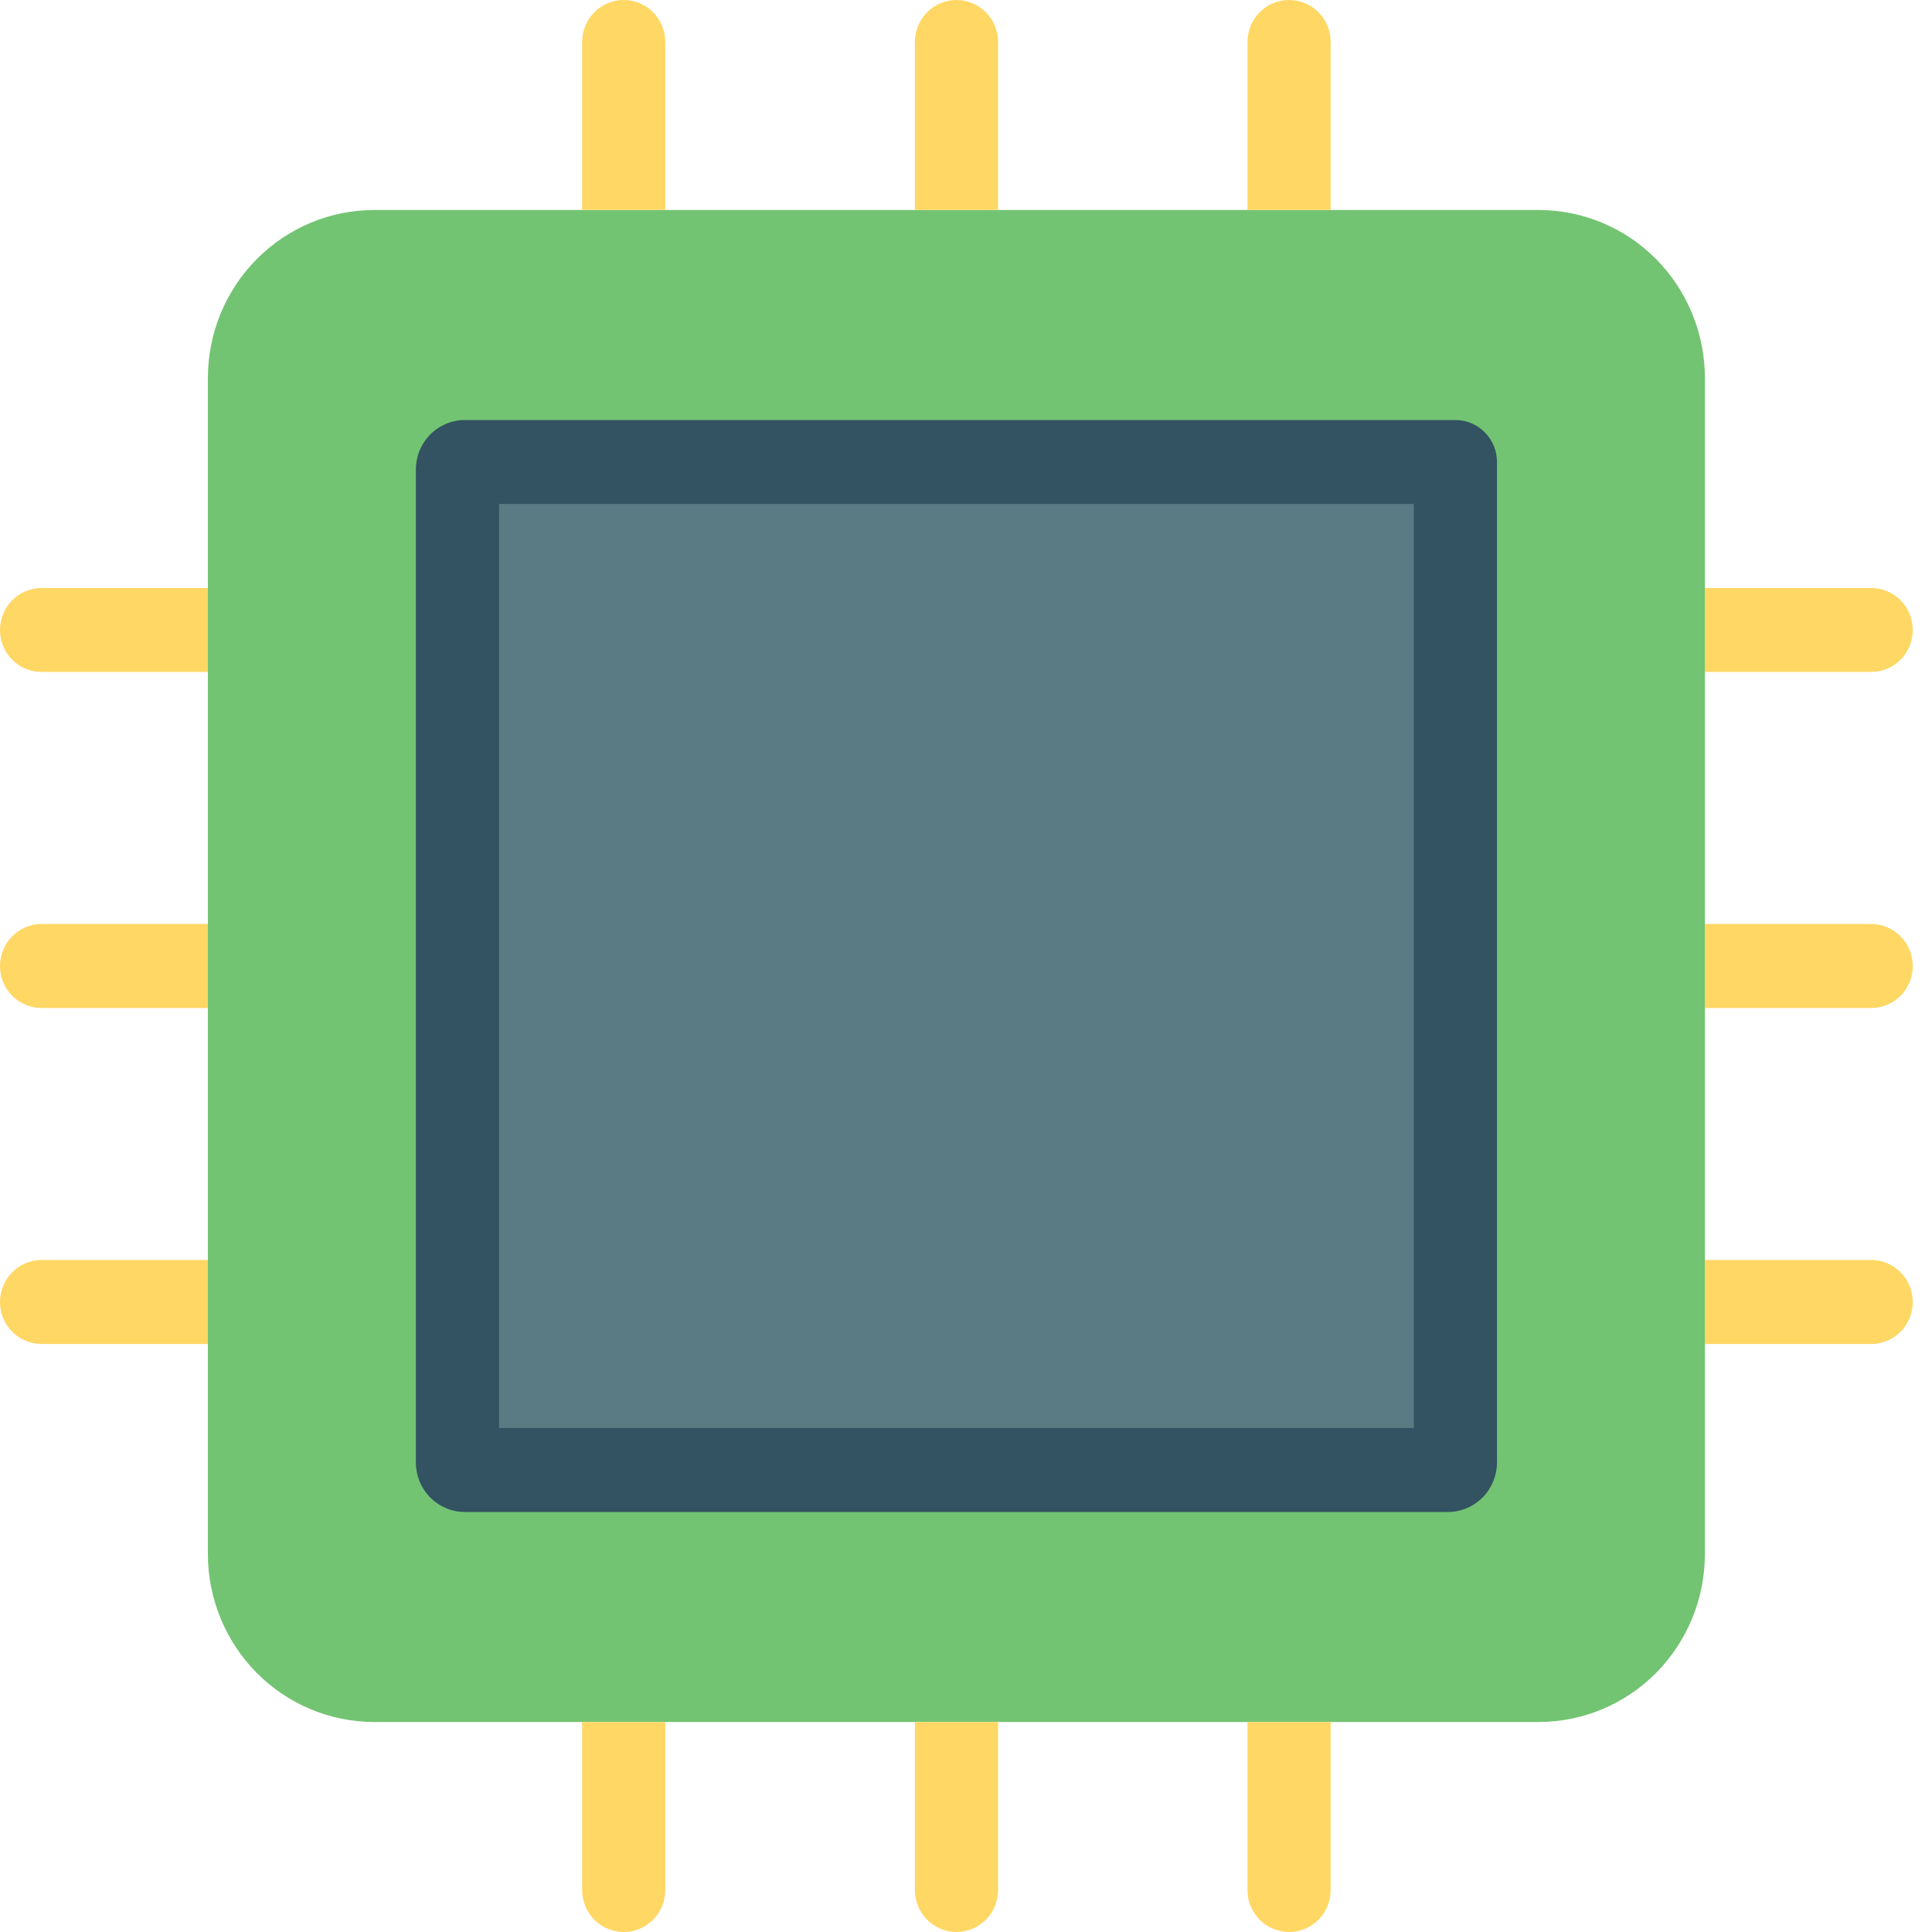
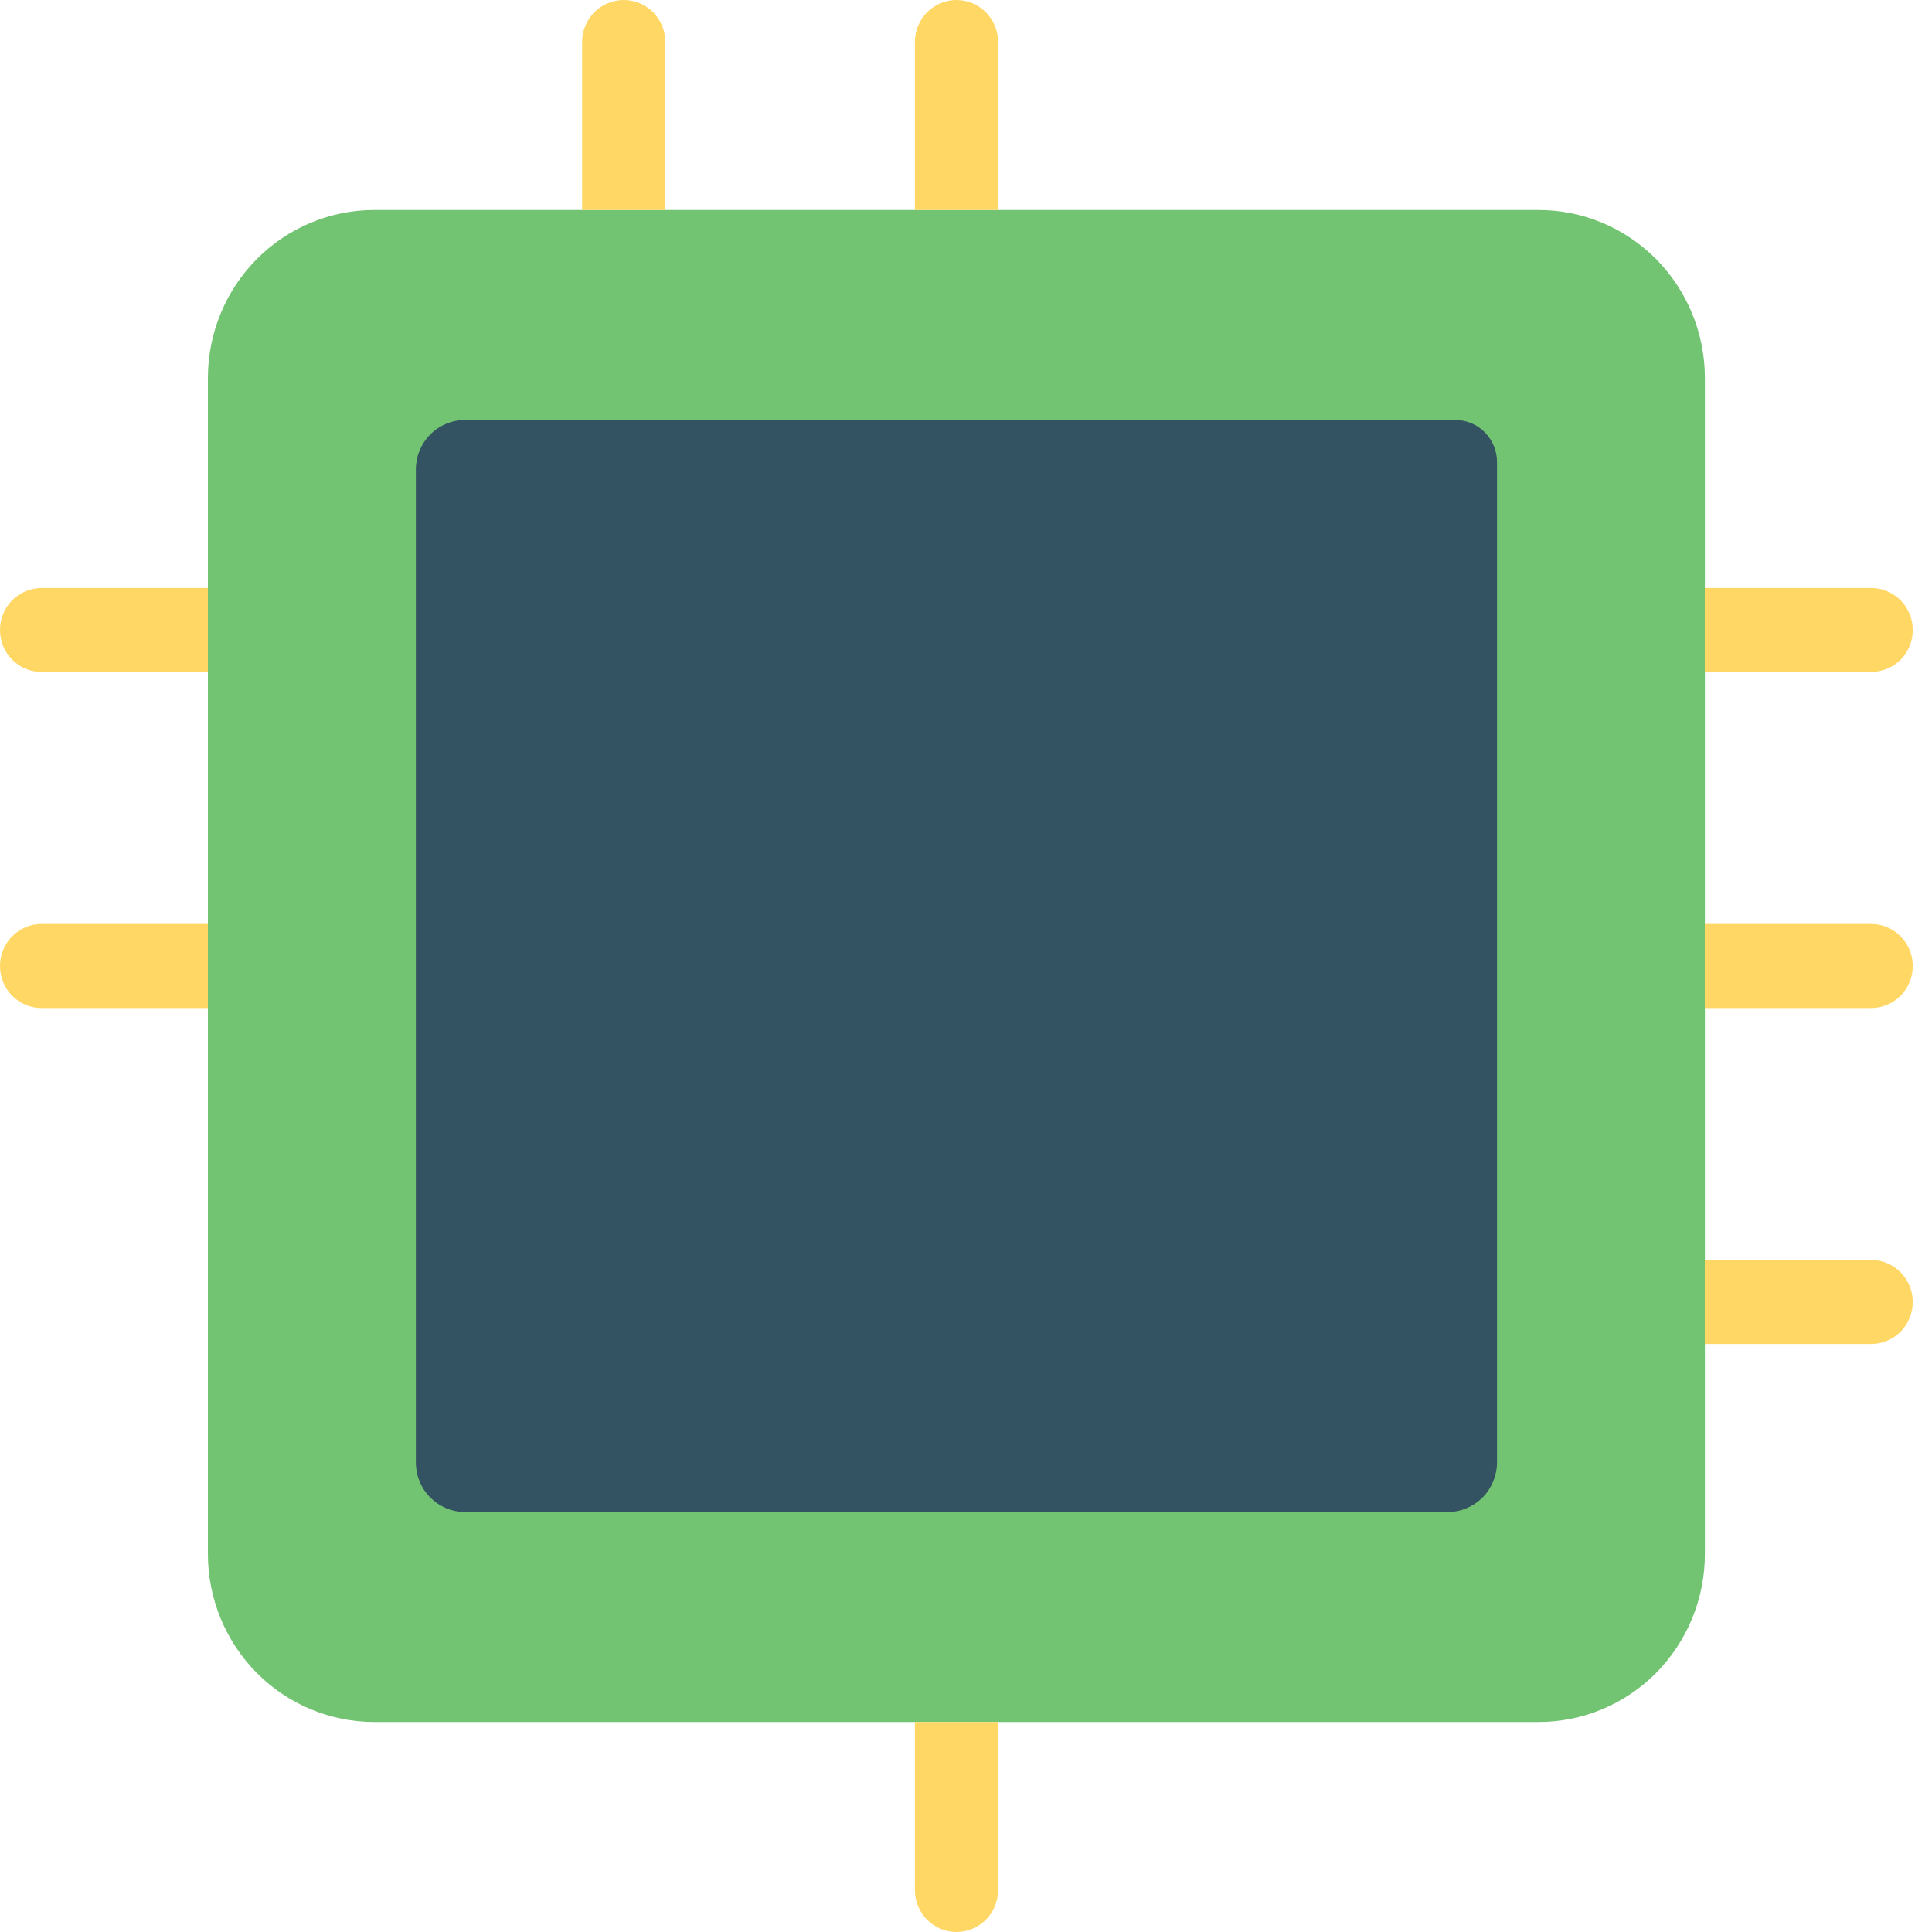
<svg xmlns="http://www.w3.org/2000/svg" width="20" height="20" viewBox="0 0 20 20" fill="none">
  <path d="M15.927 2.174H3.874C3.418 2.174 2.98 2.357 2.657 2.683C2.334 3.009 2.152 3.452 2.152 3.913V16.087C2.152 16.548 2.334 16.991 2.657 17.317C2.98 17.643 3.418 17.826 3.874 17.826H15.927C16.384 17.826 16.822 17.643 17.145 17.317C17.467 16.991 17.649 16.548 17.649 16.087V3.913C17.649 3.452 17.467 3.009 17.145 2.683C16.822 2.357 16.384 2.174 15.927 2.174Z" fill="#72C472" />
  <path d="M0.43 6.087H2.152V6.956H0.43C0.316 6.956 0.207 6.911 0.126 6.829C0.045 6.748 0 6.637 0 6.522C0 6.406 0.045 6.296 0.126 6.214C0.207 6.133 0.316 6.087 0.43 6.087Z" fill="#FFD764" />
  <path d="M0.43 9.565H2.152V10.435H0.43C0.316 10.435 0.207 10.389 0.126 10.308C0.045 10.226 0 10.116 0 10C0 9.885 0.045 9.774 0.126 9.693C0.207 9.611 0.316 9.565 0.43 9.565Z" fill="#FFD764" />
-   <path d="M0.43 13.043H2.152V13.913H0.43C0.316 13.913 0.207 13.867 0.126 13.786C0.045 13.704 0 13.594 0 13.478C0 13.363 0.045 13.252 0.126 13.171C0.207 13.089 0.316 13.043 0.43 13.043Z" fill="#FFD764" />
  <path d="M19.37 6.956H17.648V6.087H19.37C19.484 6.087 19.594 6.133 19.675 6.214C19.755 6.296 19.801 6.406 19.801 6.522C19.801 6.637 19.755 6.748 19.675 6.829C19.594 6.911 19.484 6.956 19.37 6.956Z" fill="#FFD764" />
  <path d="M19.37 10.435H17.648V9.565H19.37C19.484 9.565 19.594 9.611 19.675 9.693C19.755 9.774 19.801 9.885 19.801 10C19.801 10.116 19.755 10.226 19.675 10.308C19.594 10.389 19.484 10.435 19.37 10.435Z" fill="#FFD764" />
  <path d="M19.37 13.913H17.648V13.043H19.37C19.484 13.043 19.594 13.089 19.675 13.171C19.755 13.252 19.801 13.363 19.801 13.478C19.801 13.594 19.755 13.704 19.675 13.786C19.594 13.867 19.484 13.913 19.37 13.913Z" fill="#FFD764" />
  <path d="M4.813 15.652H14.988C15.055 15.652 15.121 15.639 15.182 15.613C15.244 15.587 15.3 15.549 15.348 15.502C15.395 15.454 15.432 15.397 15.458 15.335C15.483 15.272 15.497 15.206 15.497 15.138V4.782C15.497 4.667 15.451 4.557 15.37 4.475C15.29 4.393 15.18 4.348 15.066 4.348H4.813C4.747 4.348 4.681 4.361 4.619 4.387C4.557 4.413 4.501 4.45 4.454 4.498C4.406 4.546 4.369 4.603 4.343 4.665C4.318 4.727 4.305 4.794 4.305 4.862V15.138C4.305 15.206 4.318 15.272 4.343 15.335C4.369 15.397 4.406 15.454 4.454 15.502C4.501 15.549 4.557 15.587 4.619 15.613C4.681 15.639 4.747 15.652 4.813 15.652Z" fill="#335262" />
-   <path d="M14.636 5.217H5.166V14.783H14.636V5.217Z" fill="#5A7A84" />
  <path d="M6.887 2.174H6.026V0.435C6.026 0.319 6.072 0.209 6.152 0.127C6.233 0.046 6.343 0 6.457 0C6.571 0 6.68 0.046 6.761 0.127C6.842 0.209 6.887 0.319 6.887 0.435V2.174Z" fill="#FFD764" />
-   <path d="M13.775 2.174H12.914V0.435C12.914 0.319 12.959 0.209 13.04 0.127C13.121 0.046 13.23 0 13.345 0C13.459 0 13.568 0.046 13.649 0.127C13.73 0.209 13.775 0.319 13.775 0.435V2.174Z" fill="#FFD764" />
  <path d="M10.332 2.174H9.471V0.435C9.471 0.319 9.516 0.209 9.597 0.127C9.678 0.046 9.787 0 9.901 0C10.015 0 10.125 0.046 10.206 0.127C10.286 0.209 10.332 0.319 10.332 0.435V2.174Z" fill="#FFD764" />
-   <path d="M6.026 17.826H6.887V19.565C6.887 19.681 6.842 19.791 6.761 19.873C6.68 19.954 6.571 20 6.457 20C6.343 20 6.233 19.954 6.152 19.873C6.072 19.791 6.026 19.681 6.026 19.565V17.826Z" fill="#FFD764" />
-   <path d="M12.914 17.826H13.775V19.565C13.775 19.681 13.73 19.791 13.649 19.873C13.568 19.954 13.459 20 13.345 20C13.23 20 13.121 19.954 13.04 19.873C12.959 19.791 12.914 19.681 12.914 19.565V17.826Z" fill="#FFD764" />
  <path d="M9.471 17.826H10.332V19.565C10.332 19.681 10.286 19.791 10.206 19.873C10.125 19.954 10.015 20 9.901 20C9.787 20 9.678 19.954 9.597 19.873C9.516 19.791 9.471 19.681 9.471 19.565V17.826Z" fill="#FFD764" />
</svg>